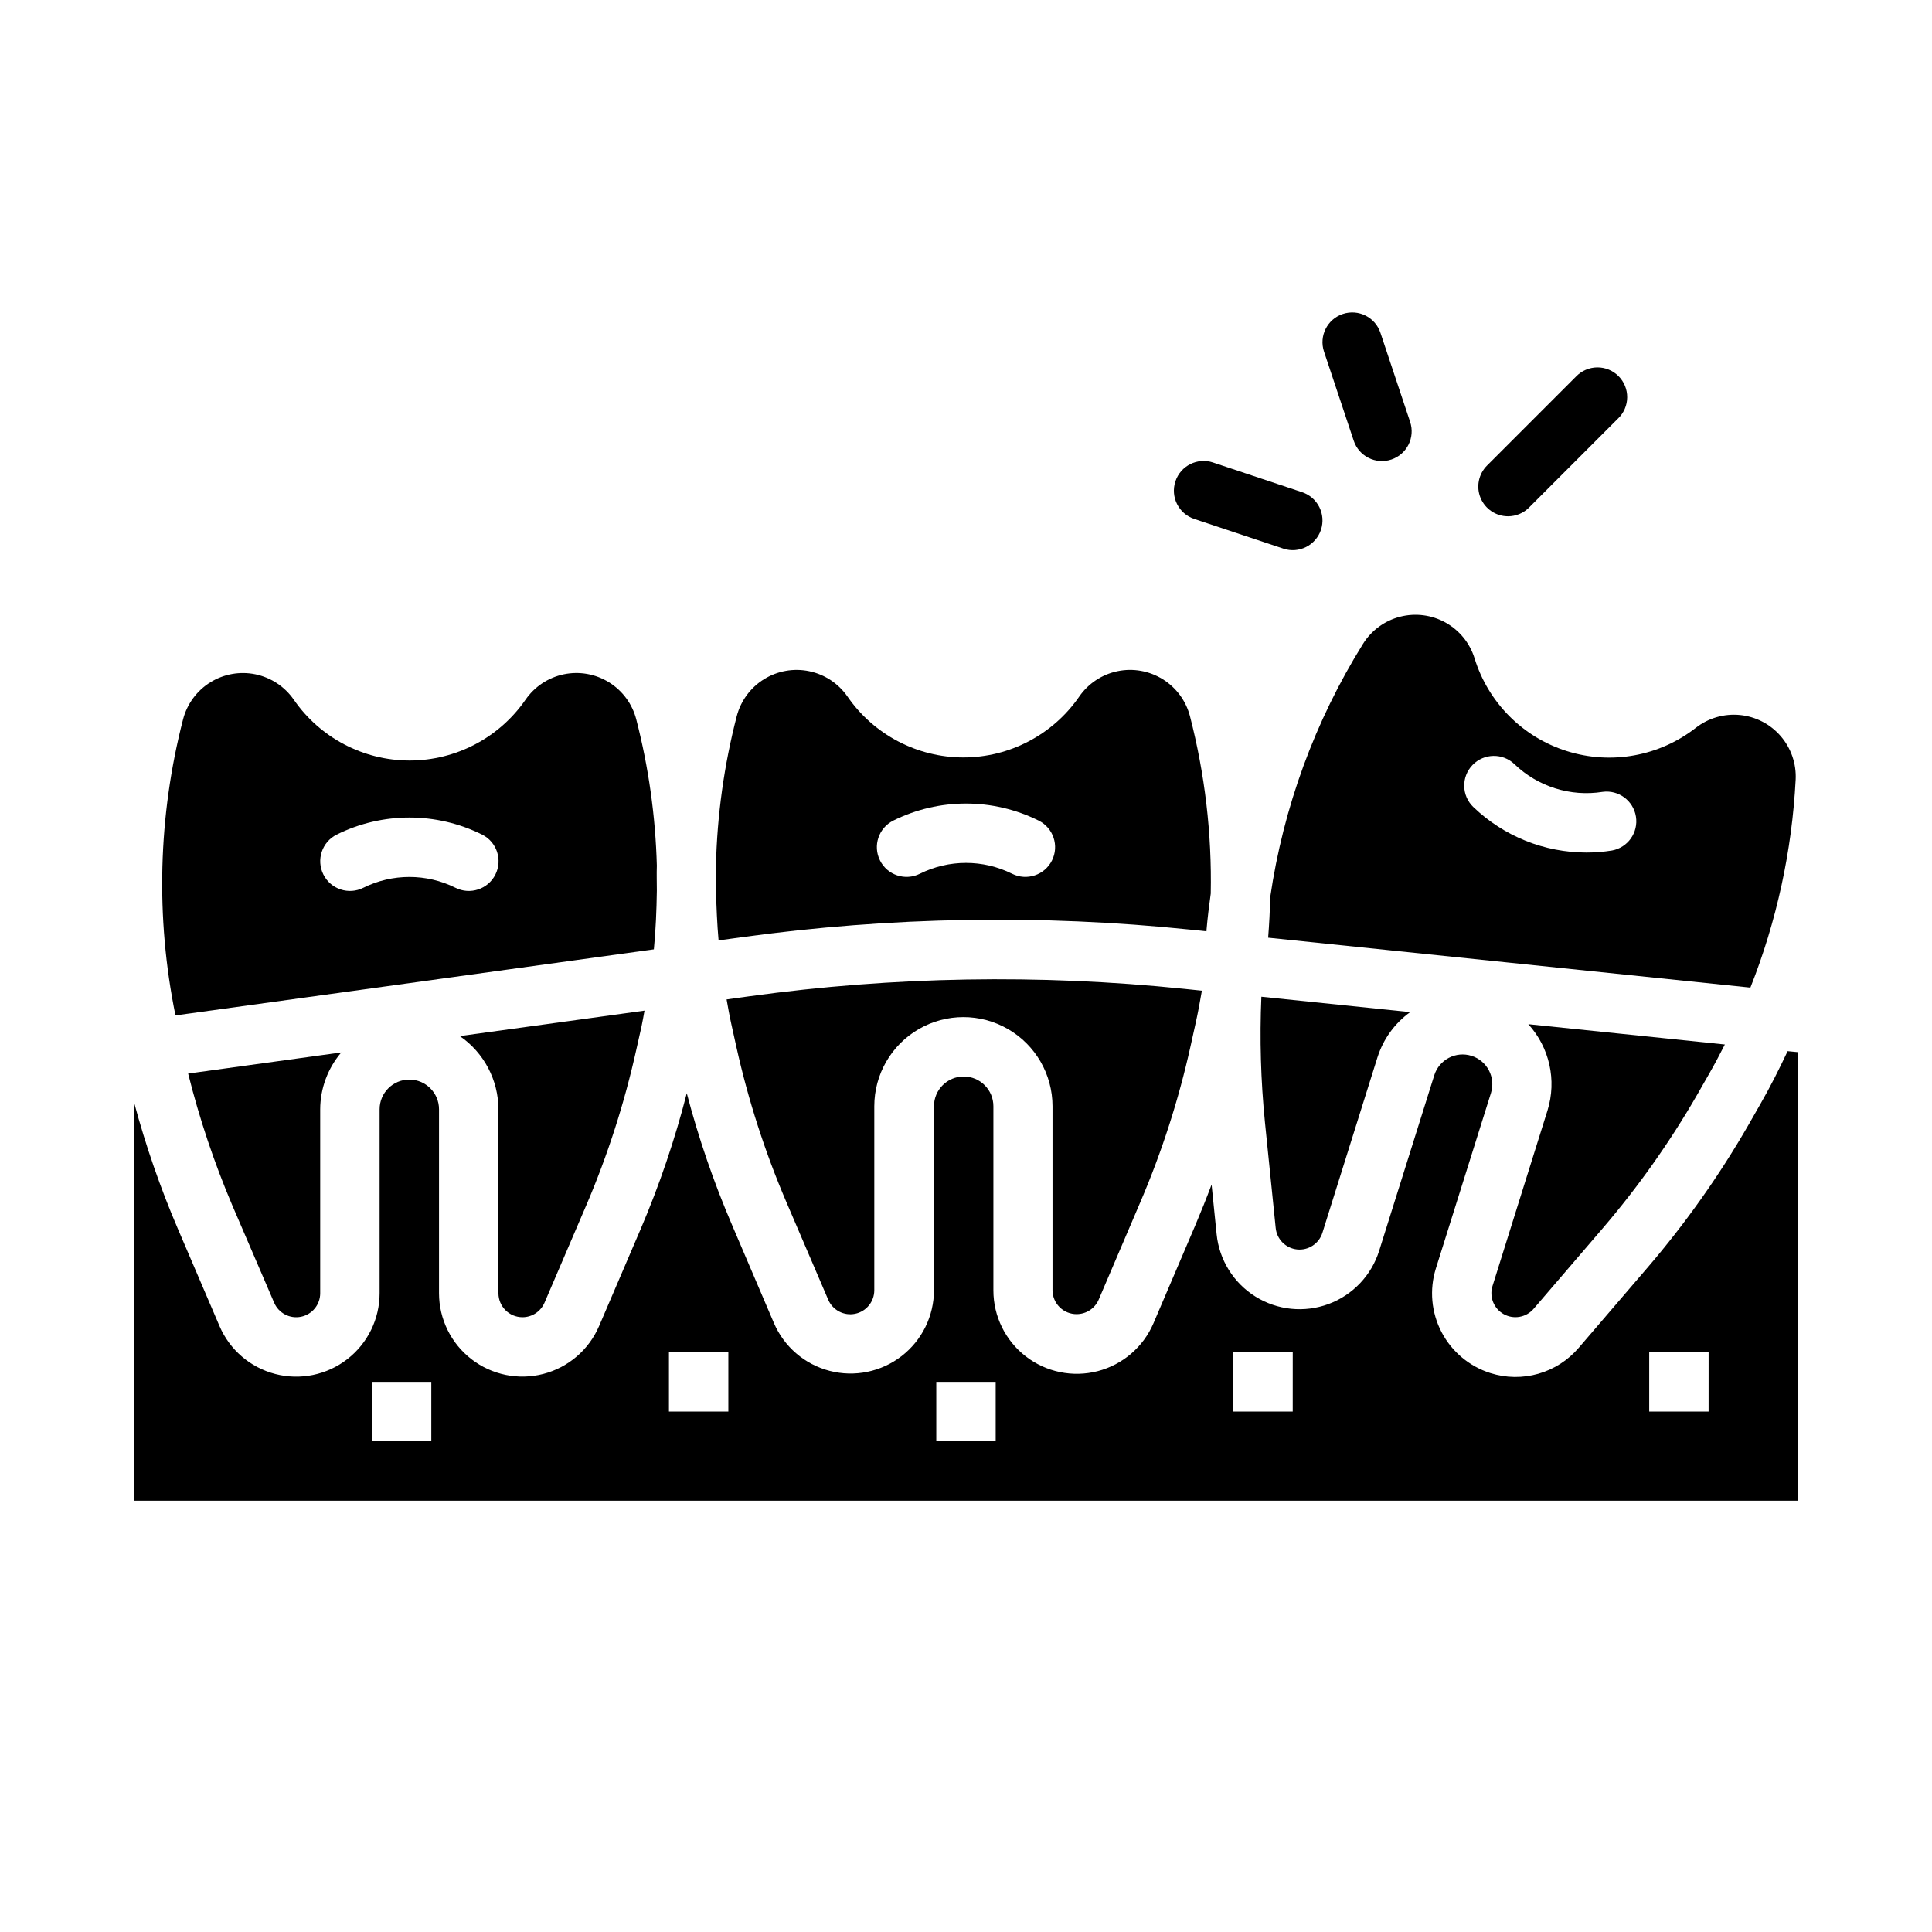
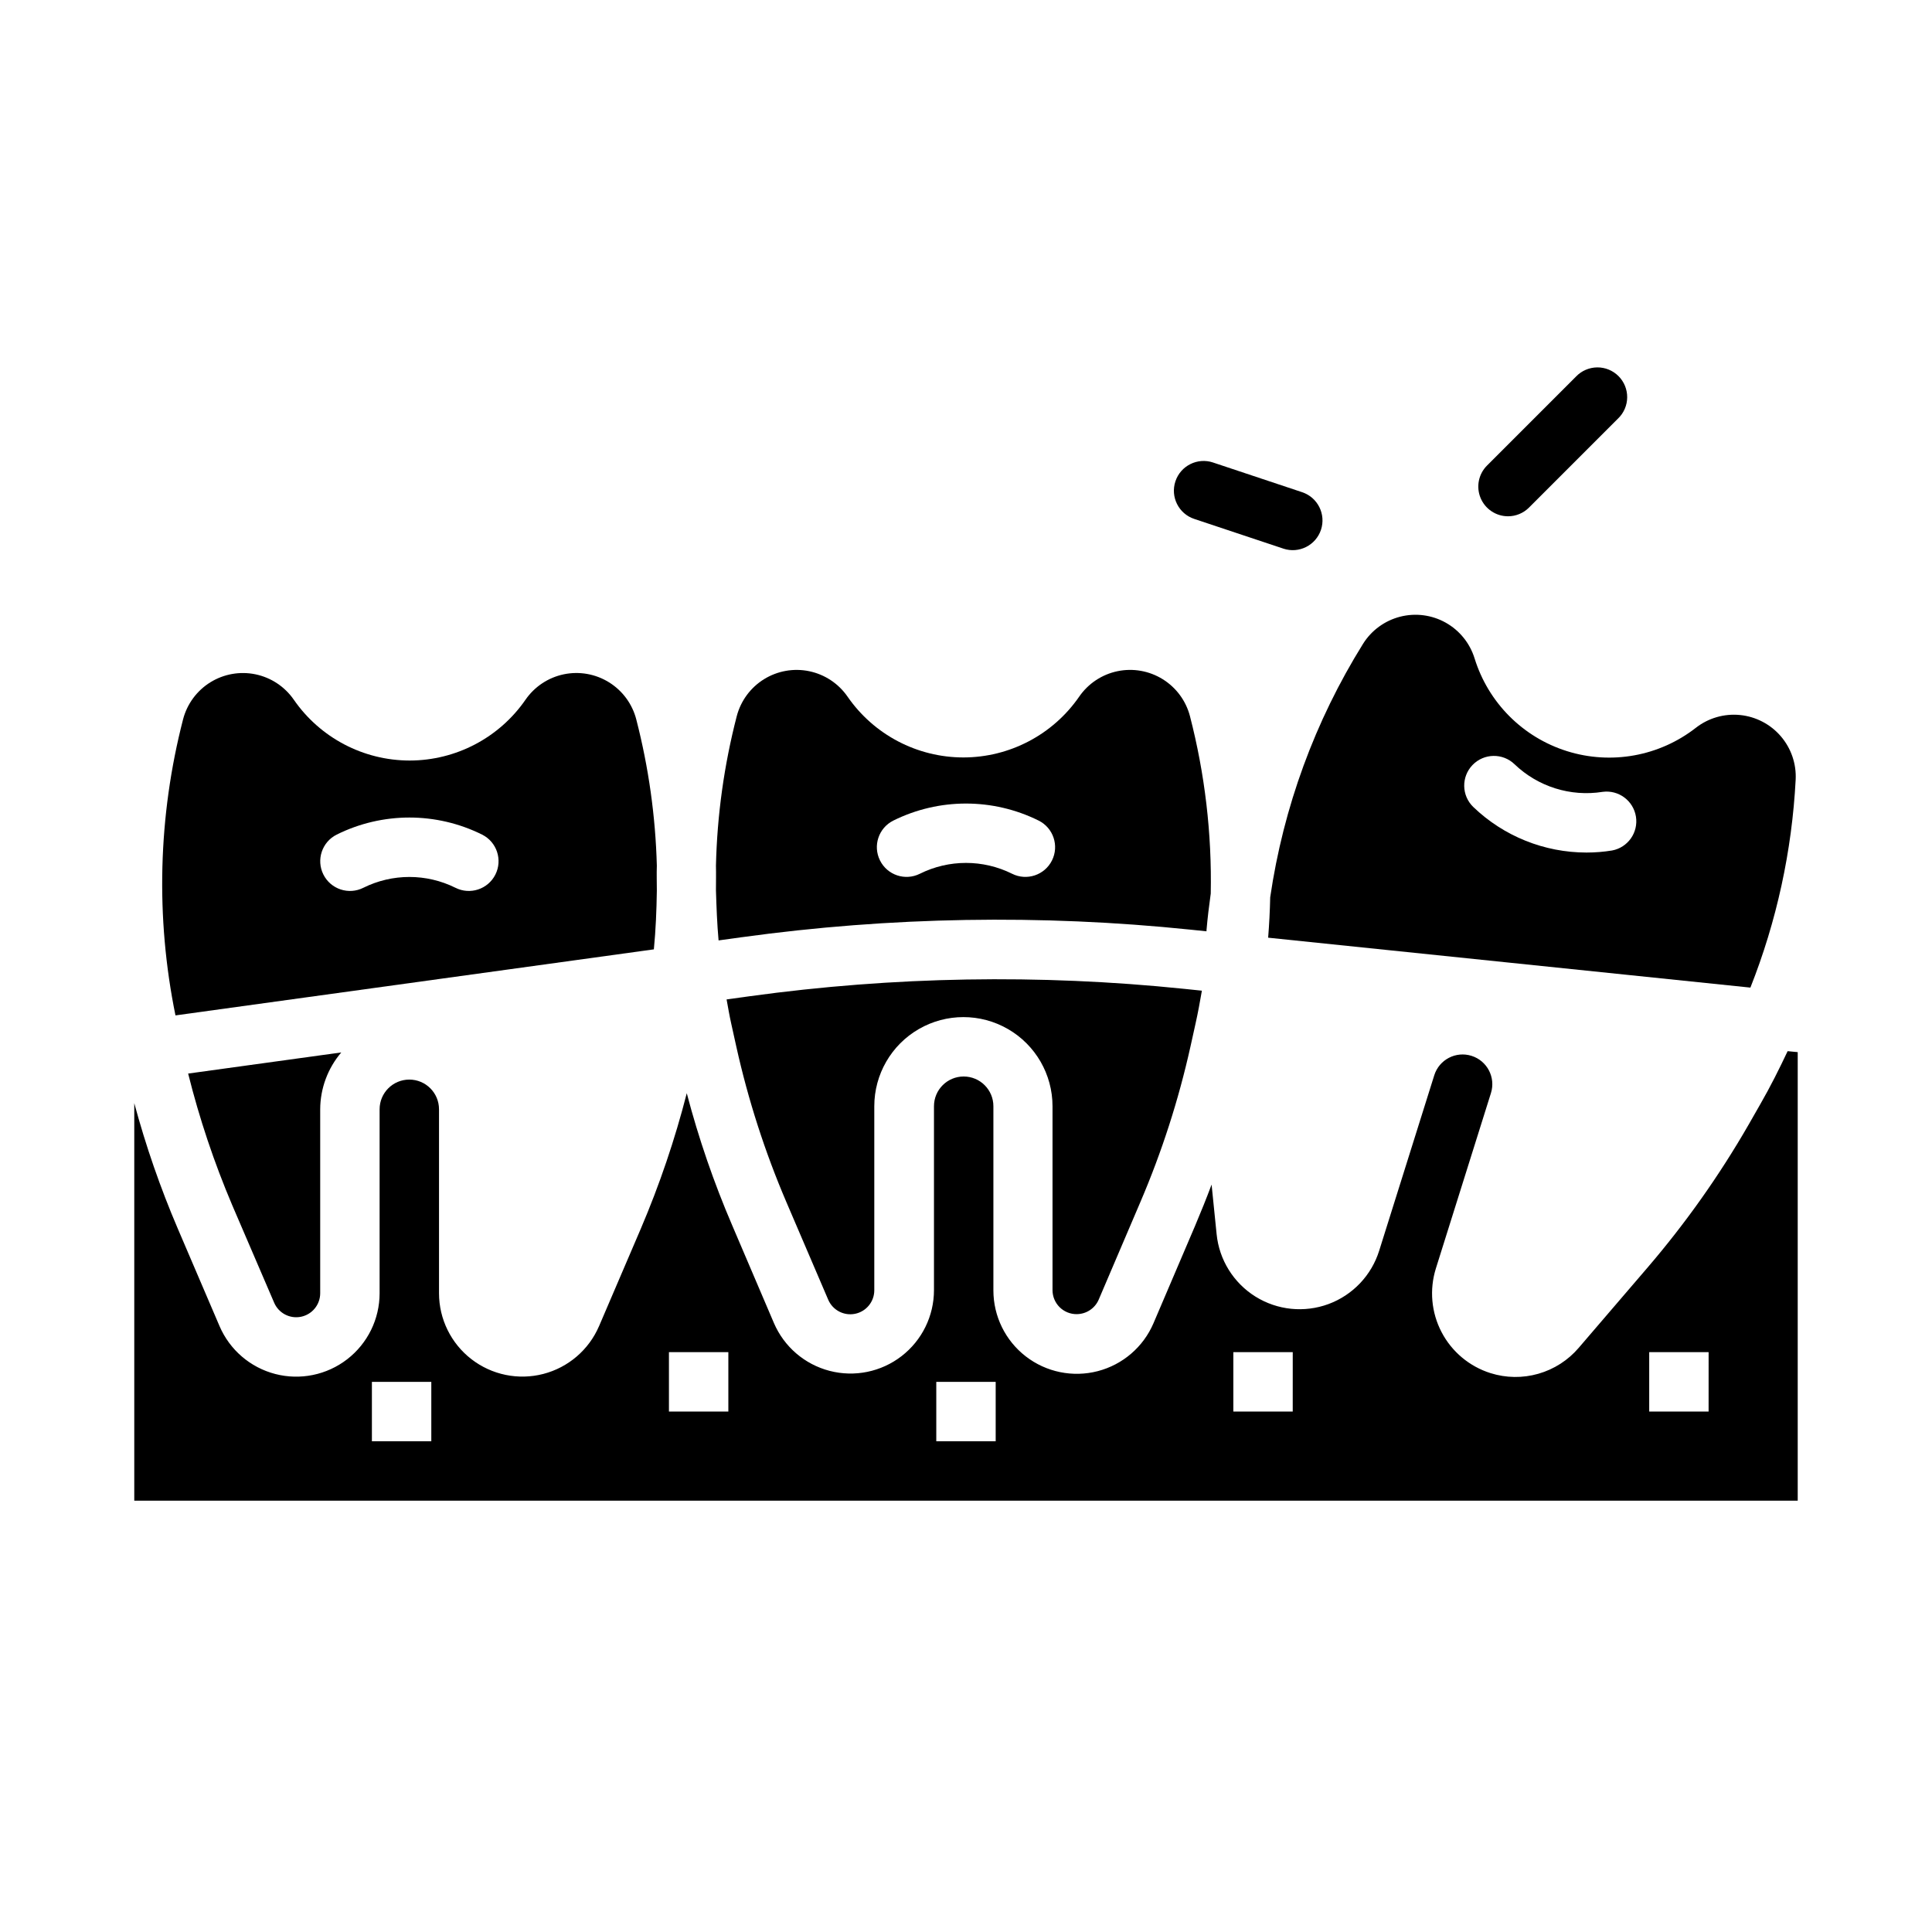
<svg xmlns="http://www.w3.org/2000/svg" fill="#000000" width="800px" height="800px" version="1.1" viewBox="144 144 512 512">
  <g>
    <path d="m460.49 281.52 23.617 7.871-0.004 0.004c4.133 1.371 8.594-0.863 9.969-4.992 1.371-4.129-0.863-8.594-4.992-9.965l-23.617-7.871v-0.004c-4.129-1.371-8.59 0.863-9.965 4.992-1.375 4.129 0.859 8.594 4.992 9.965z" />
-     <path d="m502.75 260.79c1.371 4.129 5.832 6.367 9.965 4.992 4.129-1.375 6.363-5.836 4.988-9.965l-7.871-23.617c-1.371-4.133-5.836-6.367-9.965-4.992-4.129 1.375-6.363 5.836-4.992 9.965z" />
    <path d="m543.64 280.82c2.086 0 4.09-0.832 5.562-2.309l23.617-23.617v0.004c1.52-1.469 2.387-3.484 2.402-5.594 0.02-2.113-0.812-4.144-2.305-5.637-1.492-1.492-3.523-2.324-5.633-2.305-2.113 0.02-4.129 0.883-5.594 2.402l-23.617 23.617c-2.25 2.25-2.926 5.637-1.707 8.578 1.219 2.941 4.09 4.859 7.273 4.859z" />
-     <path d="m282.45 493.08c2.547 0 4.852-1.516 5.856-3.859l11.059-25.805h0.004c5.684-13.301 10.121-27.102 13.254-41.223l1.387-6.18c0.309-1.387 0.527-2.793 0.789-4.188l-48.941 6.746c6.391 4.394 10.215 11.648 10.234 19.402v48.742c0 3.516 2.848 6.363 6.359 6.363z" />
    <path d="m334.43 393.22 6.156-0.852v0.004c39.371-5.422 79.254-6.098 118.79-2.016l4.359 0.449v-0.293c0.277-3.242 0.676-6.488 1.125-9.715 0.309-15.844-1.543-31.656-5.508-47.004-1.062-4.07-3.644-7.578-7.223-9.797-3.574-2.219-7.867-2.977-11.984-2.121-4.121 0.859-7.75 3.269-10.141 6.731-6.969 10.09-18.441 16.117-30.703 16.125-12.258-0.008-23.734-6.035-30.699-16.125-2.394-3.461-6.023-5.867-10.145-6.727-4.121-0.859-8.41-0.098-11.988 2.117-3.574 2.219-6.16 5.727-7.223 9.797-3.352 12.949-5.203 26.242-5.512 39.613 0.055 2.188 0 4.375 0 6.566 0.137 4.422 0.301 8.84 0.695 13.246zm46.305-31.754h-0.004c12.137-6.023 26.391-6.023 38.527 0 3.891 1.945 5.469 6.672 3.527 10.562-1.945 3.894-6.676 5.473-10.566 3.527-7.699-3.832-16.75-3.832-24.449 0-3.891 1.945-8.621 0.367-10.562-3.527-1.945-3.891-0.367-8.617 3.523-10.562z" />
    <path d="m317.28 395.59c0.504-5.172 0.715-10.367 0.789-15.562 0-2.211-0.078-4.418 0-6.629-0.352-13.09-2.184-26.098-5.457-38.777-1.055-4.074-3.641-7.582-7.215-9.801-3.574-2.223-7.867-2.981-11.988-2.125-4.117 0.859-7.75 3.269-10.141 6.731-6.969 10.086-18.445 16.109-30.703 16.121-12.258-0.008-23.73-6.031-30.699-16.113-2.391-3.461-6.023-5.871-10.141-6.731-4.121-0.859-8.414-0.098-11.988 2.117-3.574 2.219-6.16 5.731-7.219 9.801-6.625 25.664-7.316 52.5-2.016 78.469zm-84.074-30.402h0.004c12.145-6.043 26.426-6.043 38.57 0 3.891 1.957 5.457 6.695 3.5 10.586-1.957 3.887-6.695 5.453-10.582 3.496-7.688-3.82-16.719-3.82-24.406 0-3.887 1.957-8.625 0.391-10.582-3.496-1.957-3.891-0.391-8.629 3.5-10.586z" />
-     <path d="m539.53 484.81c-0.902 2.879 0.344 5.996 2.981 7.461 2.641 1.465 5.945 0.875 7.914-1.418l18.285-21.309c9.414-10.988 17.789-22.828 25.02-35.359l3.148-5.512c1.488-2.582 2.875-5.219 4.227-7.871l-52.09-5.383v-0.004c5.629 6.168 7.57 14.855 5.102 22.832z" />
-     <path d="m482.07 469.41c0.293 3.012 2.668 5.398 5.68 5.707 3.008 0.305 5.816-1.551 6.711-4.441l14.594-46.508h0.004c1.527-4.809 4.562-9 8.656-11.949l-39.438-4.078c-0.477 11.121-0.16 22.258 0.953 33.332z" />
    <path d="m619.87 350.61c0.211-4.203-1.207-8.324-3.953-11.512-2.746-3.188-6.617-5.199-10.805-5.613s-8.375 0.801-11.691 3.387c-9.676 7.551-22.445 9.863-34.152 6.188-11.711-3.672-20.867-12.867-24.492-24.59-1.246-4.023-3.988-7.41-7.66-9.465-3.676-2.055-8-2.617-12.078-1.57-4.074 1.047-7.594 3.621-9.824 7.191-12.742 20.457-21.117 43.328-24.598 67.172-0.078 3.574-0.262 7.141-0.543 10.699l127.8 13.227c6.965-17.598 11.016-36.215 11.996-55.113zm-48.672 18.781c-2.234 0.363-4.496 0.543-6.762 0.543-11.184-0.004-21.934-4.328-30-12.074-3.129-3.019-3.215-8.004-0.199-11.129 3.019-3.129 8.004-3.219 11.133-0.199 6.203 5.953 14.832 8.664 23.324 7.32 4.238-0.578 8.16 2.328 8.844 6.547 0.68 4.223-2.137 8.215-6.34 8.992z" />
    <path d="m429.32 492.26c2.547 0 4.848-1.516 5.852-3.856l11.02-25.805c5.699-13.305 10.148-27.105 13.289-41.234l1.363-6.164c0.645-2.883 1.172-5.785 1.668-8.66l-4.777-0.496h-0.004c-38.277-3.941-76.895-3.281-115.02 1.961l-6.156 0.852c0.387 2.125 0.746 4.266 1.219 6.375l1.363 6.164c3.141 14.129 7.59 27.93 13.289 41.234l11.059 25.805c1.188 2.777 4.164 4.336 7.125 3.731 2.961-0.605 5.086-3.211 5.086-6.234v-48.773c0-8.438 4.5-16.234 11.805-20.453 7.309-4.219 16.312-4.219 23.617 0 7.309 4.219 11.809 12.016 11.809 20.453v48.742c0.004 1.691 0.676 3.312 1.875 4.508 1.199 1.191 2.824 1.859 4.516 1.852z" />
    <path d="m617.74 422.57c-2.227 4.723-4.59 9.445-7.219 14.012l-3.148 5.512c-7.715 13.398-16.656 26.047-26.719 37.785l-18.277 21.309c-2.812 3.293-6.531 5.68-10.691 6.871-4.16 1.191-8.578 1.133-12.703-0.172-5.586-1.766-10.246-5.672-12.957-10.867-2.711-5.191-3.254-11.246-1.512-16.84l14.602-46.5c1.305-4.148-1-8.566-5.148-9.871-4.148-1.305-8.566 1-9.871 5.148l-14.602 46.5c-2.043 6.527-6.996 11.746-13.41 14.125-6.418 2.375-13.574 1.648-19.379-1.973-5.805-3.625-9.605-9.73-10.289-16.539l-1.332-13.145c-1.379 3.672-2.844 7.324-4.383 10.949l-11.02 25.805c-2.695 6.289-8.148 10.973-14.77 12.691-6.621 1.715-13.668 0.27-19.078-3.918-5.41-4.184-8.574-10.641-8.574-17.48v-48.812c0-4.348-3.527-7.875-7.875-7.875-4.348 0-7.871 3.527-7.871 7.875v48.742c0 6.84-3.168 13.297-8.578 17.48-5.41 4.188-12.453 5.633-19.074 3.914-6.621-1.715-12.074-6.402-14.77-12.688l-11.02-25.805c-4.891-11.379-8.926-23.105-12.07-35.086-3.141 12.258-7.211 24.258-12.176 35.895l-11.066 25.82h-0.004c-2.695 6.285-8.152 10.961-14.77 12.676-6.621 1.715-13.66 0.266-19.066-3.918s-8.574-10.633-8.578-17.473v-48.742c0-4.348-3.523-7.871-7.871-7.871s-7.871 3.523-7.871 7.871v48.742c0 6.844-3.164 13.301-8.574 17.488-5.41 4.188-12.453 5.637-19.078 3.918-6.621-1.715-12.074-6.402-14.77-12.691l-11.055-25.812c-4.625-10.805-8.48-21.926-11.539-33.273v105.35h440.83v-118.87zm-359.44 103.38h-15.742v-15.742h15.742zm78.719-7.871h-15.742v-15.742h15.742zm70.848 7.871h-15.742v-15.742h15.742zm78.719-7.871h-15.738v-15.742h15.742zm110.21 0h-15.738v-15.742h15.742z" />
    <path d="m216.65 489.22c1.188 2.781 4.164 4.34 7.125 3.734 2.961-0.609 5.086-3.215 5.082-6.238v-48.742c0.023-5.523 2-10.859 5.582-15.066l-40.582 5.598h0.004c2.977 11.926 6.891 23.598 11.695 34.91z" />
  </g>
</svg>